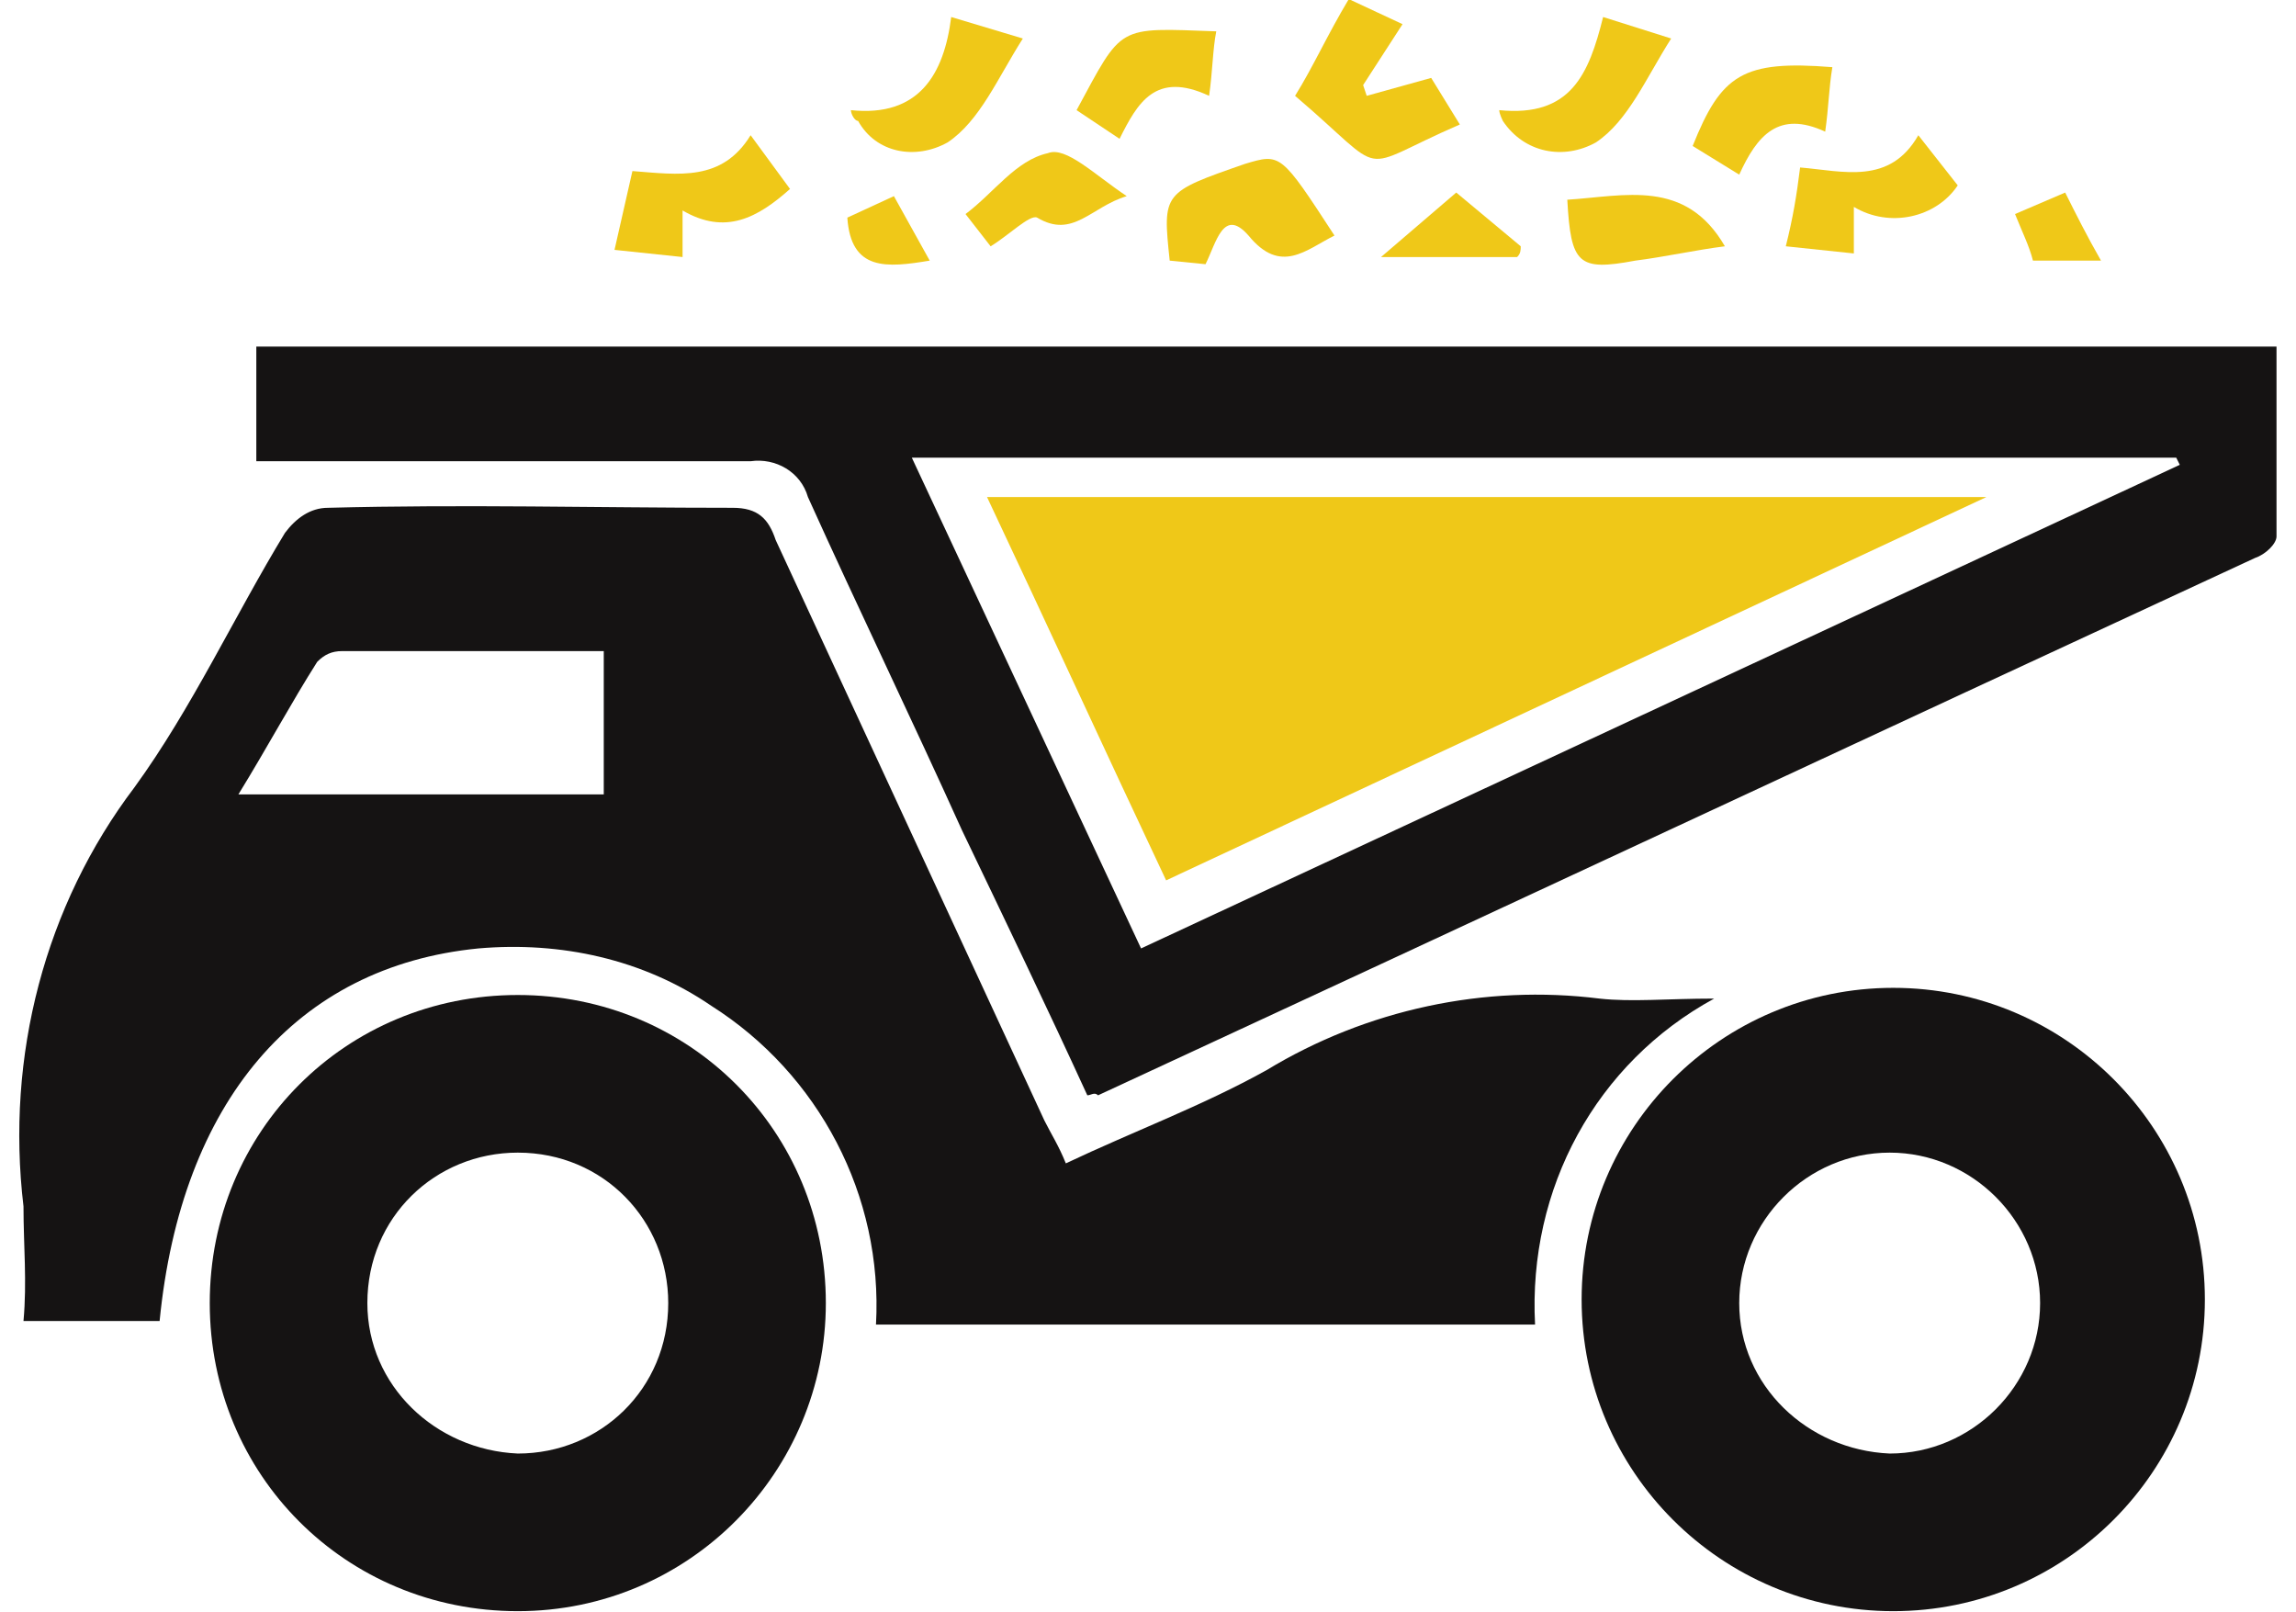
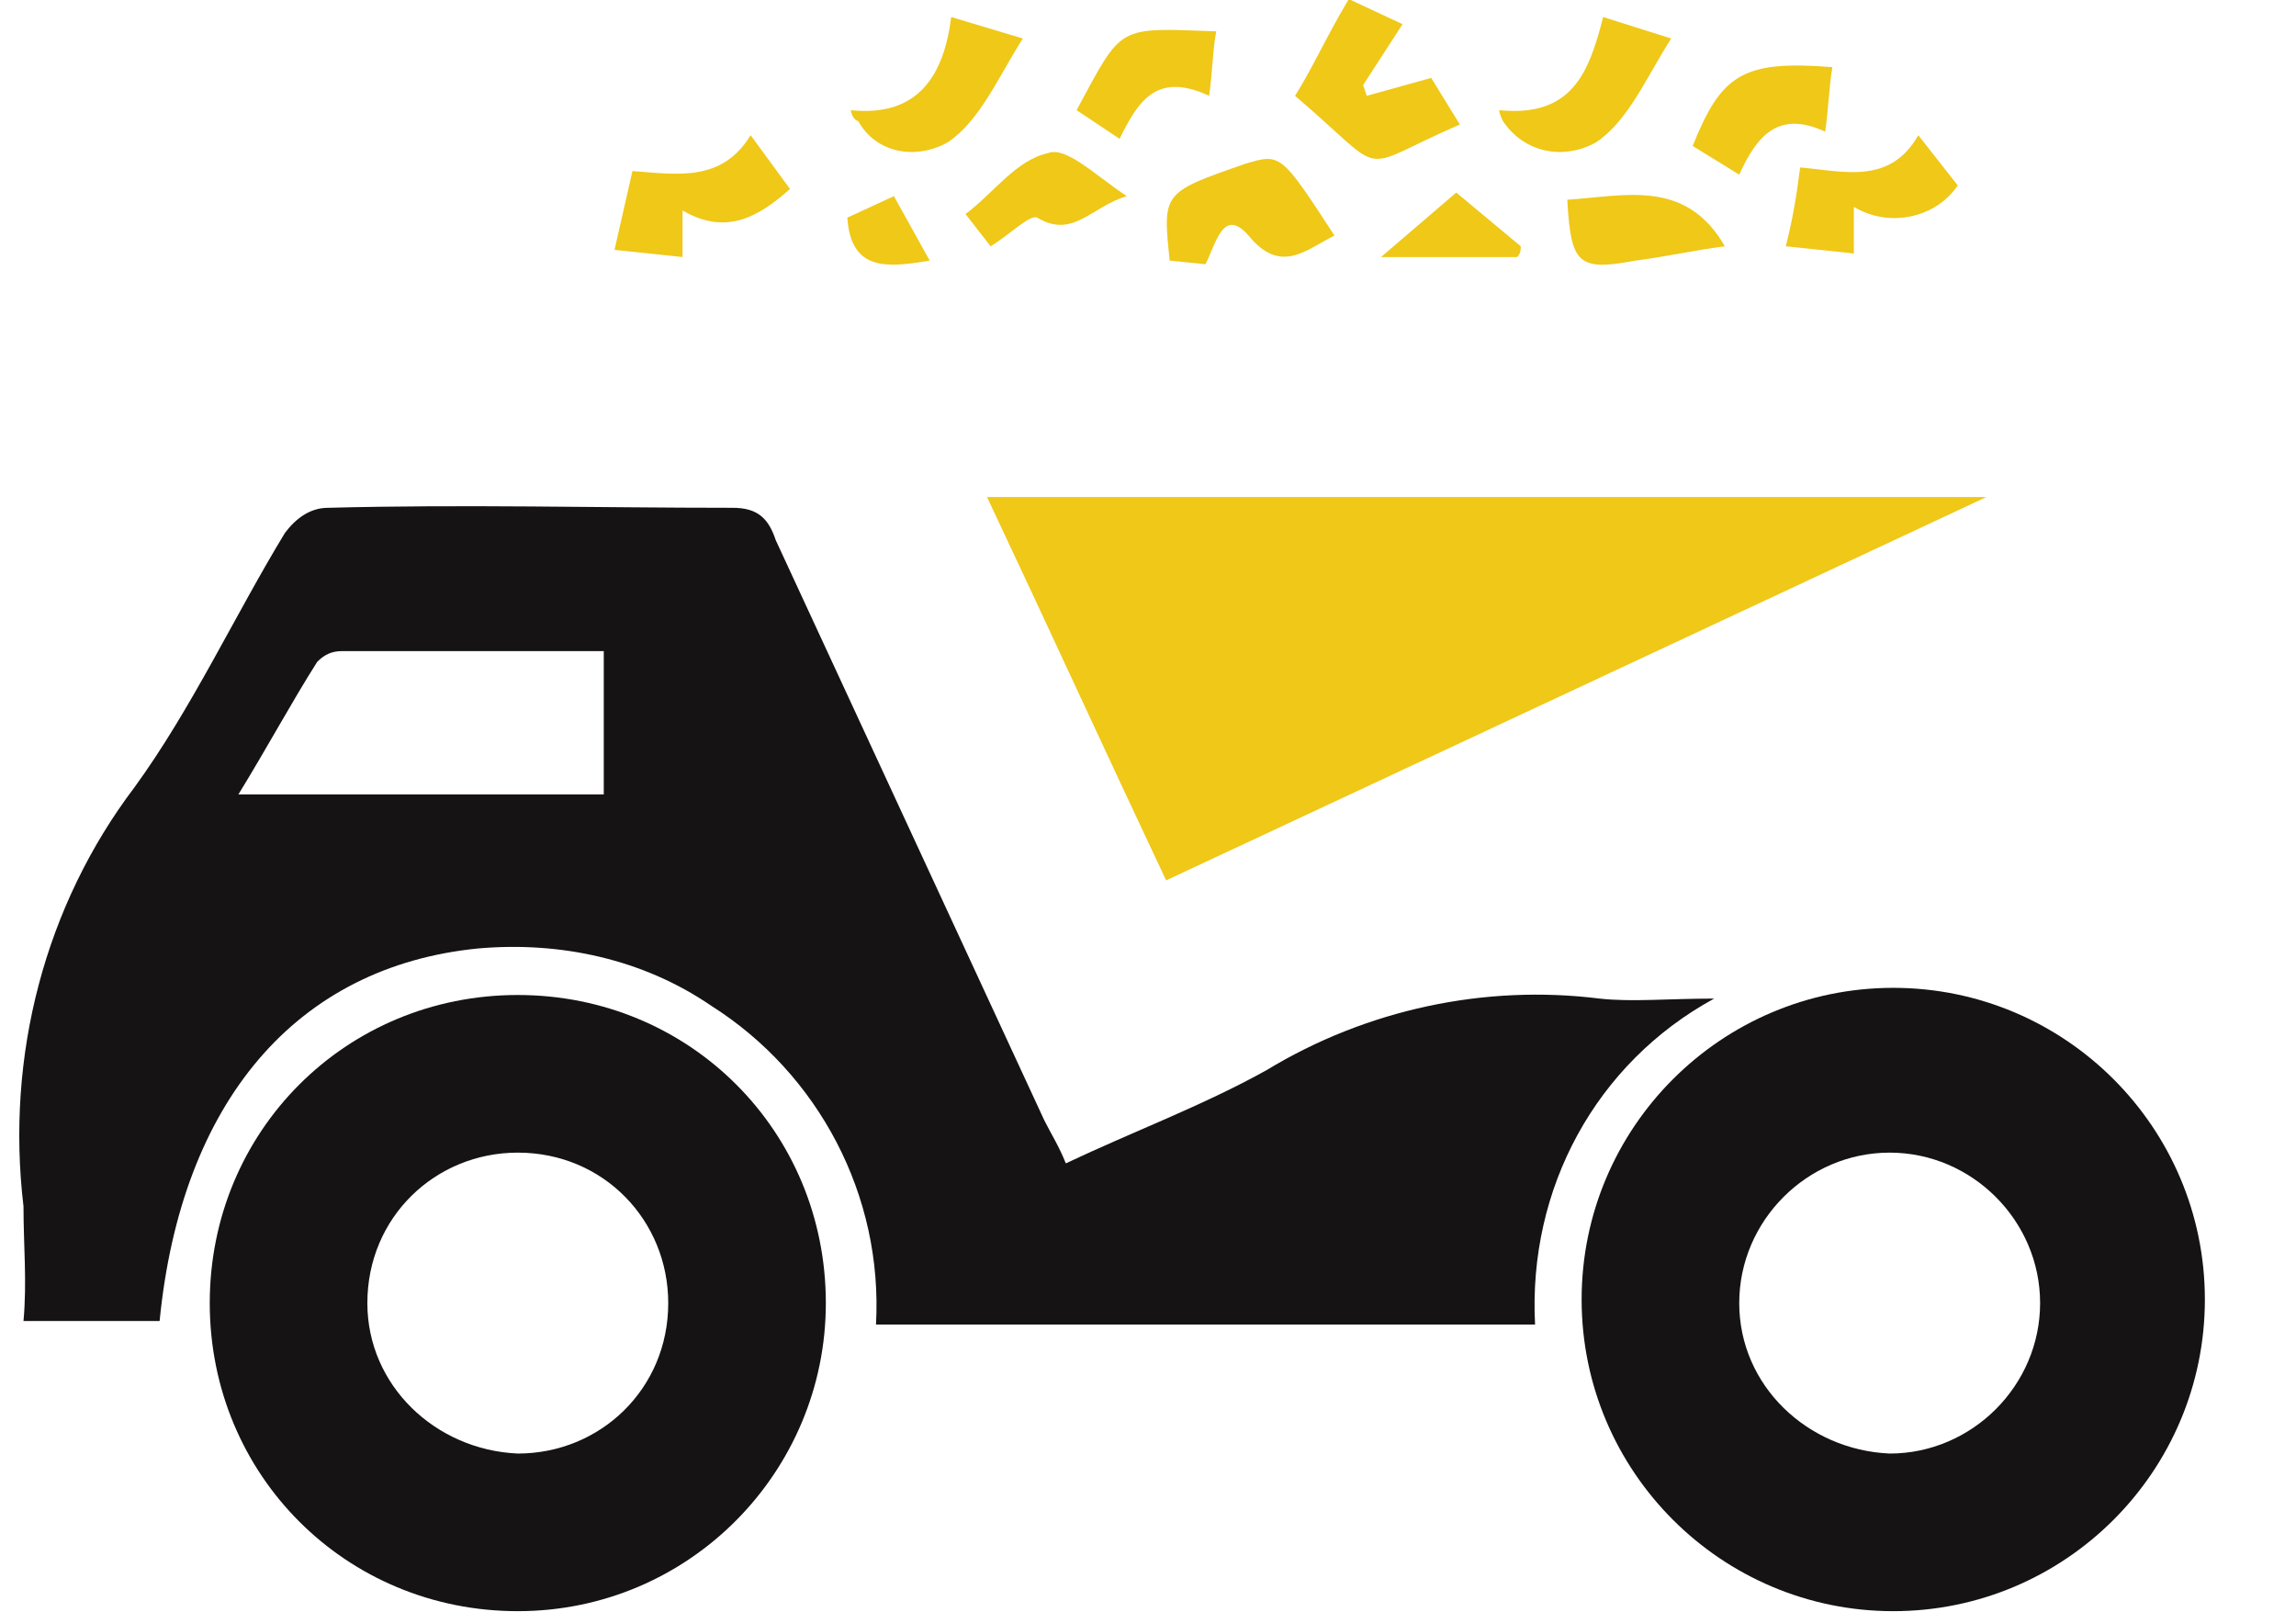
<svg xmlns="http://www.w3.org/2000/svg" version="1.1" id="Layer_1" x="0px" y="0px" viewBox="0 0 64.1 45" style="enable-background:new 0 0 64.1 45;" xml:space="preserve">
  <style type="text/css">
	.st0{fill:#151313;}
	.st1{fill:#EFC818;}
</style>
  <g id="Group_18" transform="translate(-469.144 -1088.725)">
    <path id="Path_52" class="st0" d="M512,1125.7h-18.4c0.2-3.6-1.6-7-4.6-8.9c-1.9-1.3-4.2-1.8-6.5-1.6c-5.1,0.5-8.3,4.3-8.9,10.4   h-3.8c0.1-1.1,0-2.1,0-3.2c-0.5-4.2,0.6-8.4,3.1-11.7c1.6-2.2,2.8-4.8,4.2-7.1c0.3-0.4,0.7-0.7,1.2-0.7c3.8-0.1,7.5,0,11.3,0   c0.7,0,1,0.3,1.2,0.9c2.5,5.4,5,10.8,7.5,16.2c0.2,0.4,0.4,0.7,0.6,1.2c1.9-0.9,3.8-1.6,5.6-2.6c2.8-1.7,6.1-2.4,9.3-2   c0.9,0.1,1.9,0,3.2,0C513.7,1118.4,511.8,1121.9,512,1125.7 M475.8,1110.9H486v-4c-2.5,0-4.9,0-7.3,0c-0.3,0-0.5,0.1-0.7,0.3   C477.3,1108.3,476.6,1109.6,475.8,1110.9" />
-     <path id="Path_53" class="st0" d="M499.5,1119.3c-1.1-2.4-2.3-4.9-3.5-7.4c-1.4-3.1-2.9-6.2-4.3-9.3c-0.2-0.7-0.9-1.1-1.6-1   c-4.2,0-8.3,0-12.5,0h-1.3v-3.2h56.4c0,1.8,0,3.5,0,5.3c0,0.2-0.3,0.5-0.6,0.6c-10.8,5-21.5,10-32.3,15   C499.7,1119.2,499.6,1119.3,499.5,1119.3 M501,1115.2l29-13.5l-0.1-0.2h-35.3L501,1115.2" />
    <path id="Path_54" class="st0" d="M513.3,1125c0-4.8,3.9-8.7,8.7-8.7s8.7,3.9,8.7,8.7c0,4.8-3.9,8.7-8.7,8.7   C517.2,1133.7,513.3,1129.8,513.3,1125L513.3,1125 M526.1,1125.1c0-2.3-1.9-4.2-4.2-4.2c-2.3,0-4.2,1.9-4.2,4.2   c0,2.3,1.9,4.1,4.2,4.2C524.2,1129.3,526.1,1127.4,526.1,1125.1" />
    <path id="Path_55" class="st0" d="M483.6,1133.7c-4.8,0-8.6-3.8-8.6-8.6c0-4.8,3.8-8.6,8.6-8.6c4.8,0,8.6,3.8,8.6,8.6c0,0,0,0,0,0   v0C492.2,1129.8,488.4,1133.7,483.6,1133.7 M483.6,1129.3c2.3,0,4.2-1.8,4.2-4.2c0-2.3-1.8-4.2-4.2-4.2c-2.3,0-4.2,1.8-4.2,4.2v0   C479.4,1127.4,481.3,1129.2,483.6,1129.3" />
    <path id="Path_56" class="st1" d="M509.9,1092.2c-3,1.3-1.9,1.5-4.6-0.8c0.5-0.8,0.9-1.7,1.5-2.7l1.5,0.7l-1.1,1.7l0.1,0.3l1.8-0.5   L509.9,1092.2" />
    <path id="Path_57" class="st1" d="M501.8,1096c-0.2-1.9-0.2-1.9,2.1-2.7c1-0.3,1-0.3,2.5,2c-0.8,0.4-1.5,1.1-2.4,0   c-0.7-0.8-0.9,0.2-1.2,0.8L501.8,1096z" />
    <path id="Path_58" class="st1" d="M520.9,1094.5v1.3l-1.9-0.2c0.2-0.8,0.3-1.4,0.4-2.2c1.2,0.1,2.5,0.5,3.3-0.9l1.1,1.4   C523.2,1094.8,521.9,1095.1,520.9,1094.5" />
    <path id="Path_59" class="st1" d="M490.1,1092.5l1.1,1.5c-0.9,0.8-1.8,1.3-3,0.6v1.3l-1.9-0.2l0.5-2.2   C488.1,1093.6,489.3,1093.8,490.1,1092.5" />
    <path id="Path_60" class="st1" d="M492.9,1091.8c1.9,0.2,2.6-1,2.8-2.6l2,0.6c-0.7,1.1-1.2,2.3-2.1,2.9c-0.9,0.5-2,0.3-2.5-0.6   C493,1092.1,492.9,1091.9,492.9,1091.8" />
    <path id="Path_61" class="st1" d="M511,1091.8c2,0.2,2.5-1,2.9-2.6l1.9,0.6c-0.7,1.1-1.2,2.3-2.1,2.9c-0.9,0.5-2,0.3-2.6-0.6   C511.1,1092.1,511,1091.9,511,1091.8" />
    <path id="Path_62" class="st1" d="M500.4,1092.6l-1.2-0.8c1.3-2.4,1.1-2.3,3.9-2.2c-0.1,0.5-0.1,1.1-0.2,1.8   C501.4,1090.7,500.9,1091.6,500.4,1092.6" />
    <path id="Path_63" class="st1" d="M520.3,1090.6c-0.1,0.6-0.1,1.1-0.2,1.8c-1.3-0.6-1.9,0.1-2.4,1.2l-1.3-0.8   C517.2,1090.8,517.8,1090.4,520.3,1090.6" />
    <path id="Path_64" class="st1" d="M512.9,1094.3c1.6-0.1,3.3-0.6,4.4,1.3c-0.8,0.1-1.7,0.3-2.5,0.4   C513.2,1096.3,513,1096.1,512.9,1094.3" />
    <path id="Path_65" class="st1" d="M500.6,1094.2c-1,0.3-1.5,1.2-2.5,0.6c-0.2-0.1-0.8,0.5-1.3,0.8l-0.7-0.9   c0.8-0.6,1.4-1.5,2.3-1.7C498.9,1092.8,499.7,1093.6,500.6,1094.2" />
    <path id="Path_66" class="st1" d="M511.5,1095.9h-3.8l2.1-1.8l1.8,1.5C511.6,1095.7,511.6,1095.8,511.5,1095.9" />
-     <path id="Path_67" class="st1" d="M527.8,1096h-1.9c-0.1-0.4-0.3-0.8-0.5-1.3l1.4-0.6C527.1,1094.7,527.4,1095.3,527.8,1096" />
    <path id="Path_68" class="st1" d="M495.1,1096c-1.2,0.2-2.2,0.3-2.3-1.2l1.3-0.6L495.1,1096" />
    <path id="Path_69" class="st1" d="M501.7,1113.3c-1.7-3.6-3.3-7.1-5-10.7h27.9L501.7,1113.3z" />
  </g>
</svg>